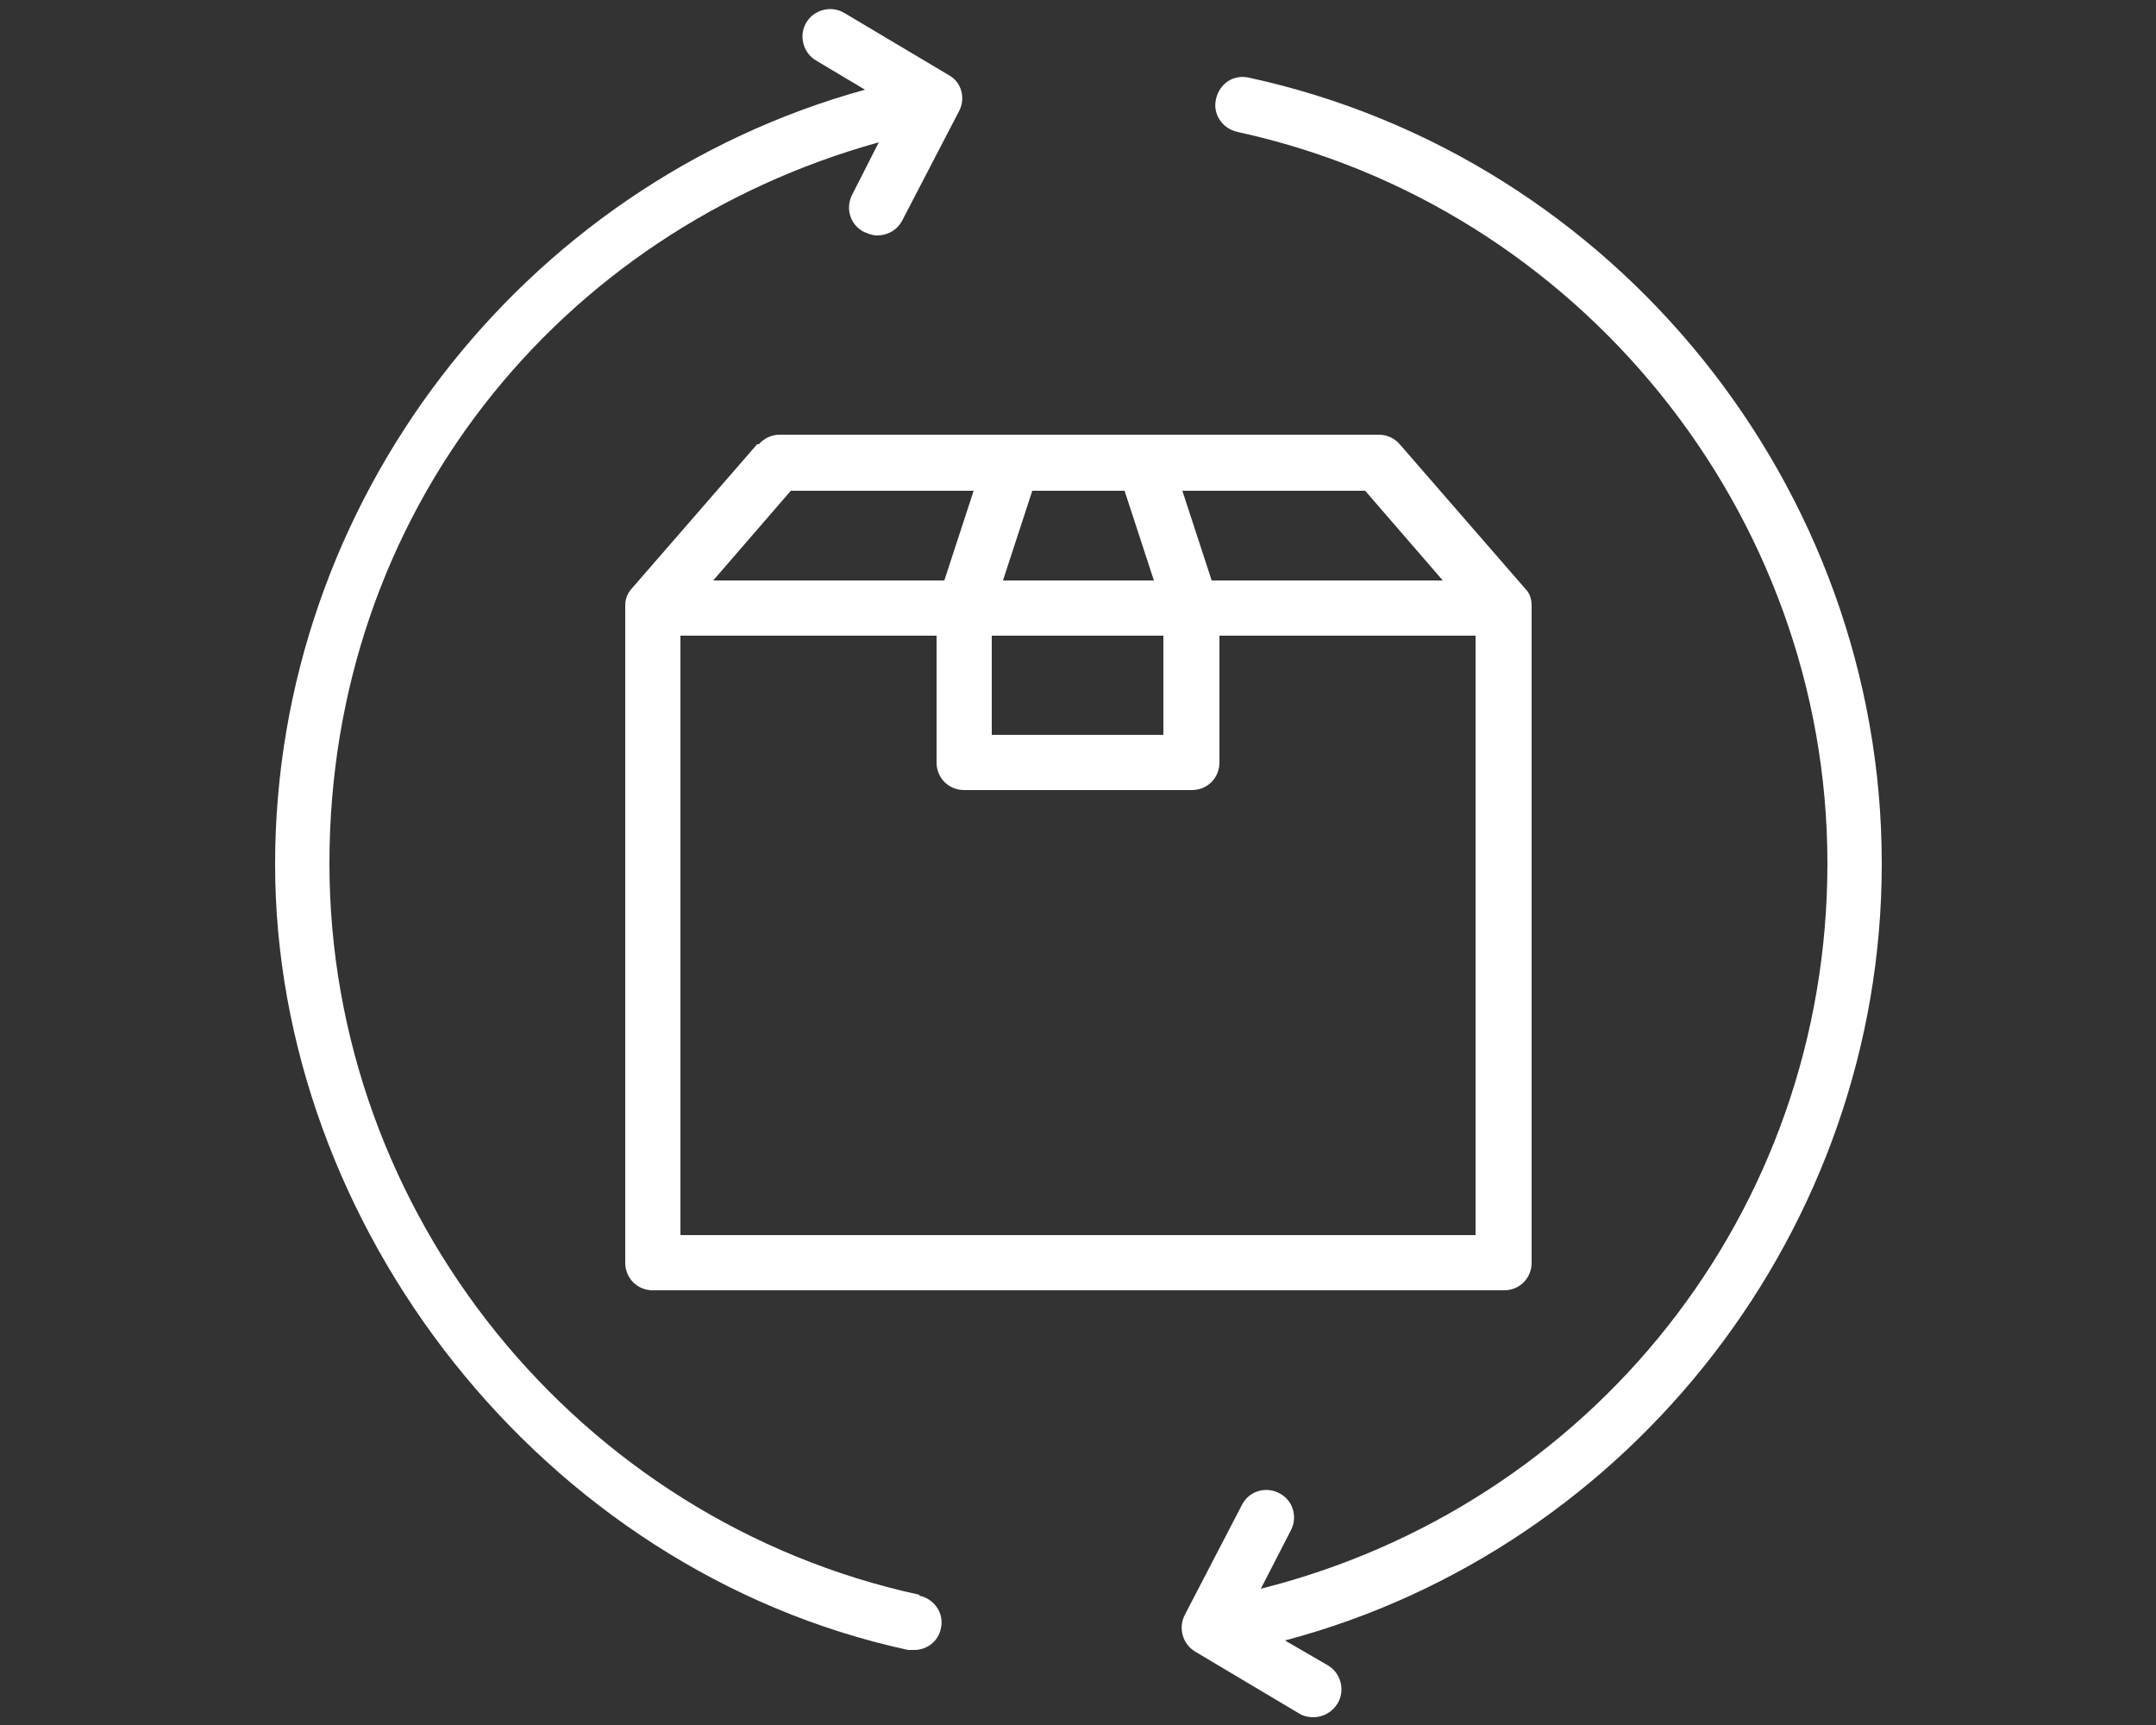
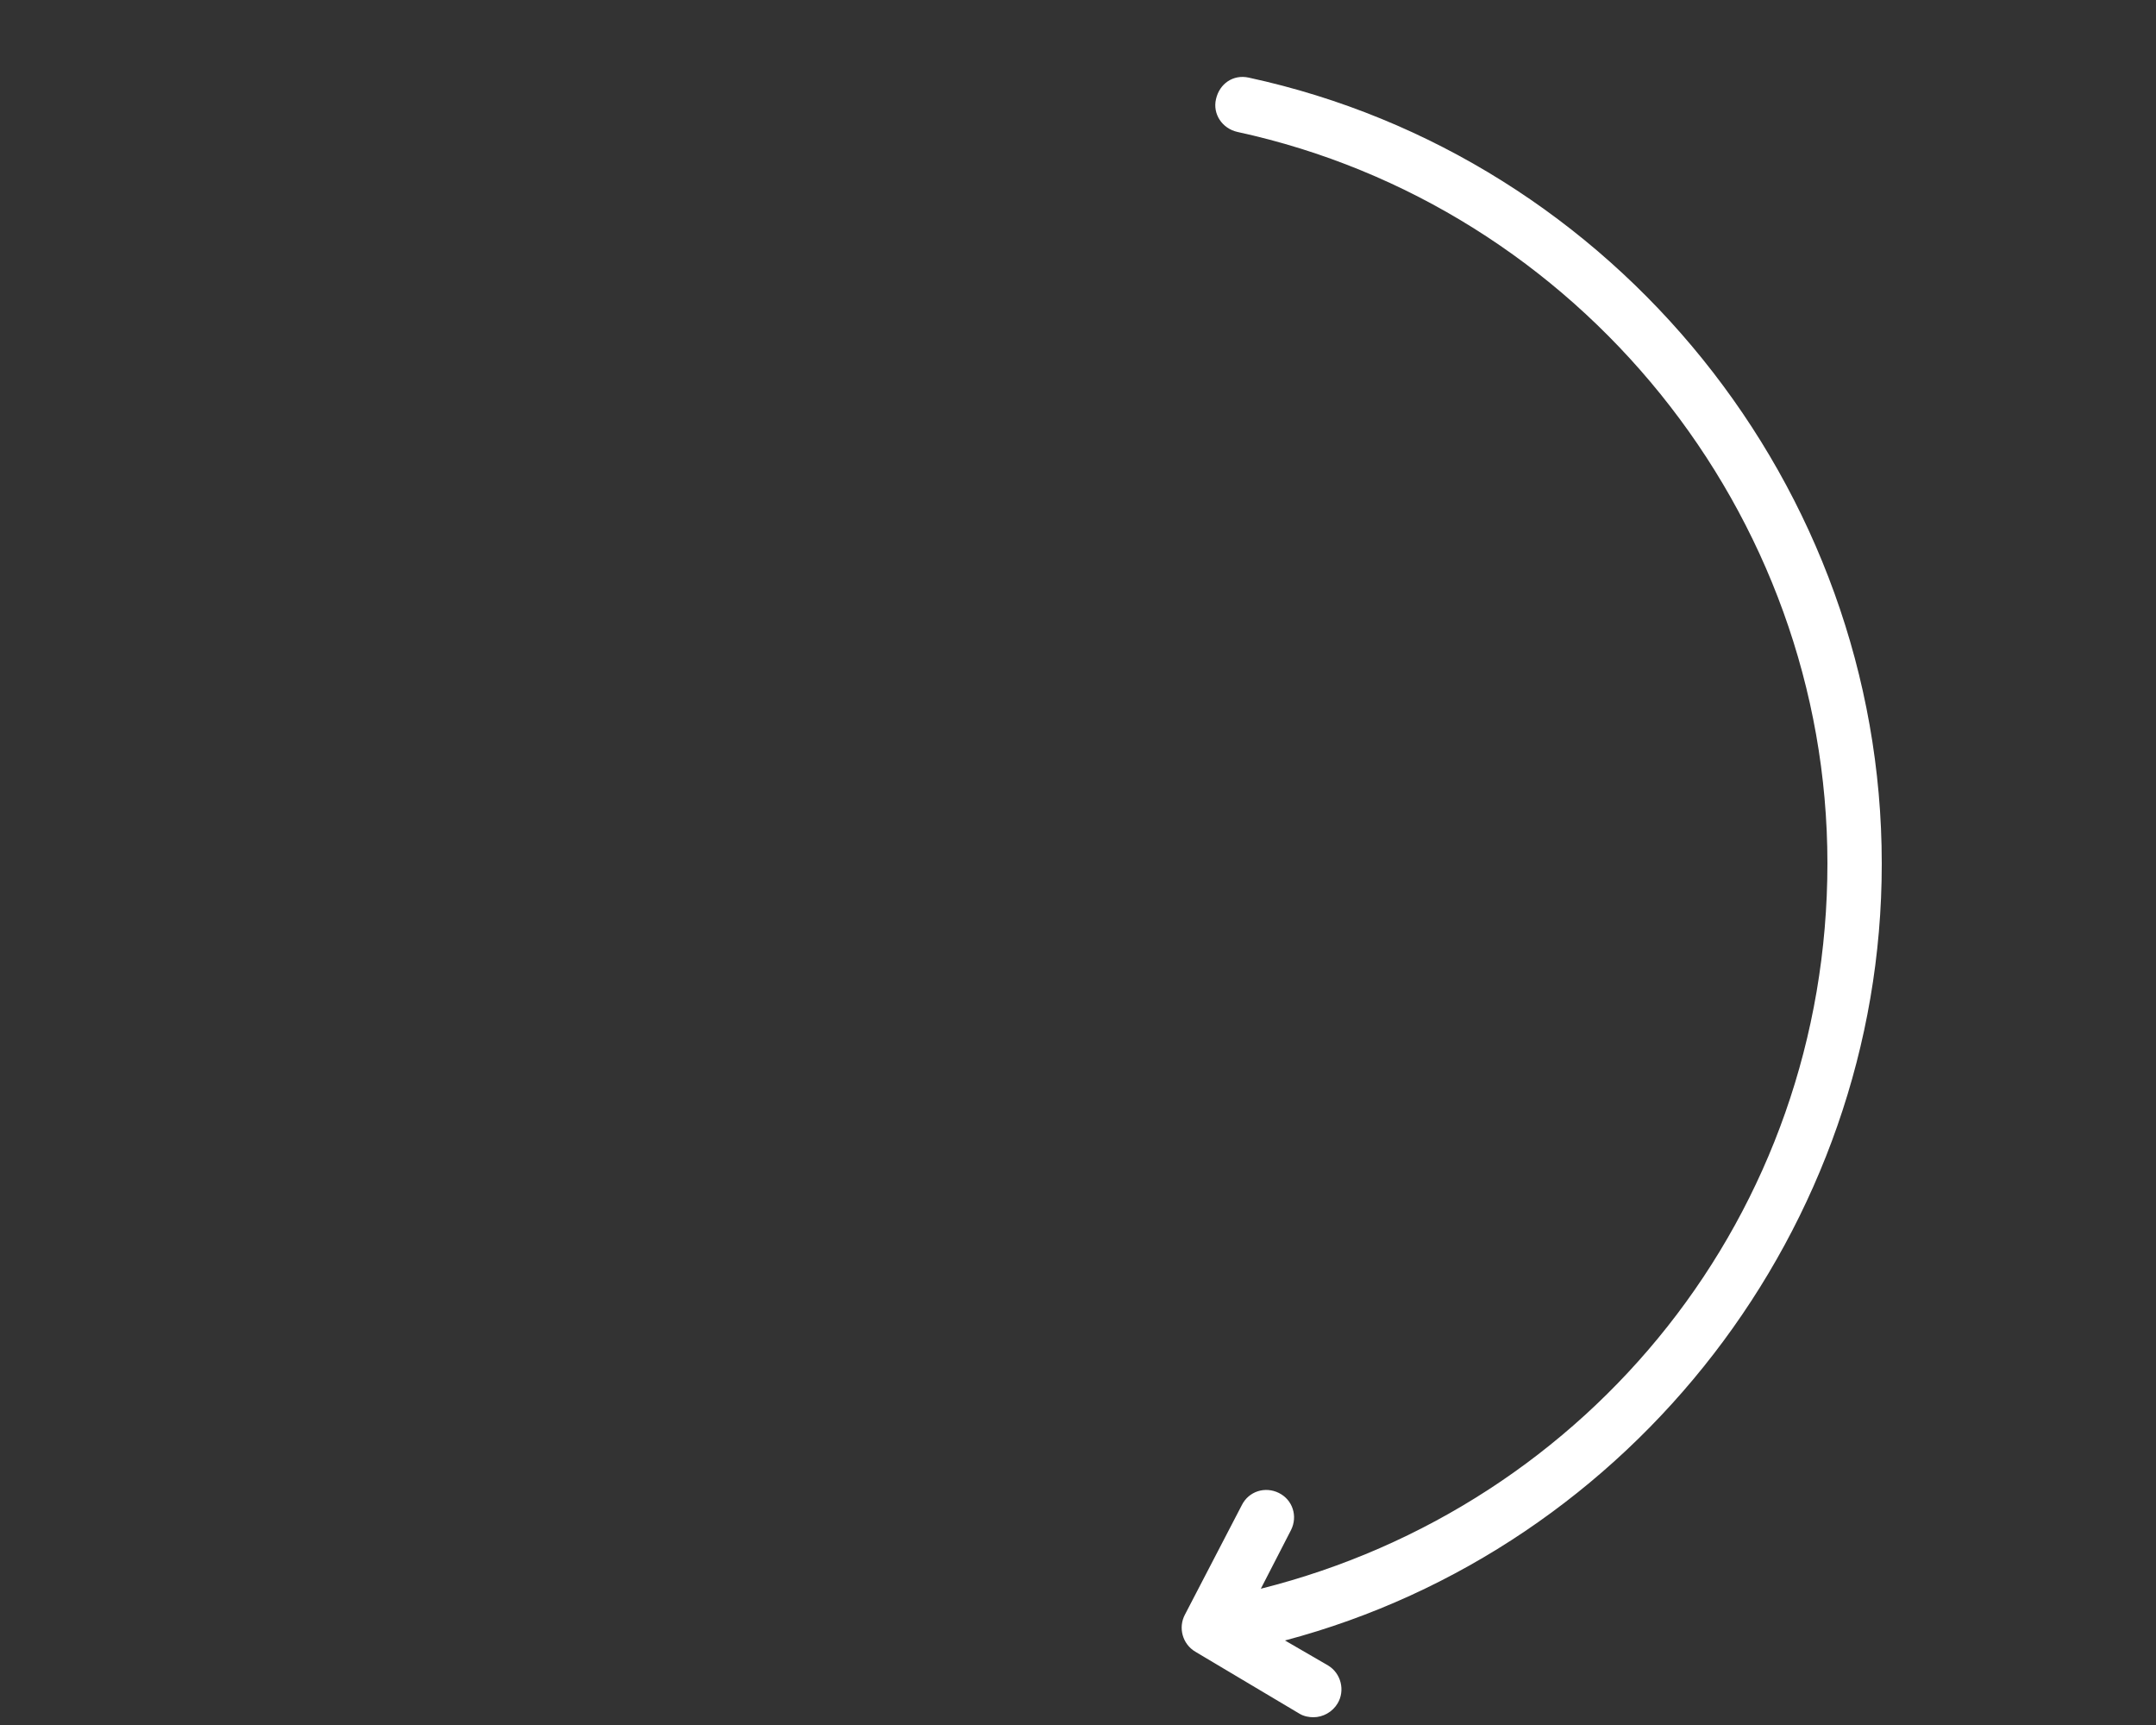
<svg xmlns="http://www.w3.org/2000/svg" id="vector" viewBox="0 0 25 20">
  <rect x="0" y="0" width="25" height="20" fill="#333333" stroke="none" />
  <defs>
    <style>
      .cls-1 {
        fill: #fff;
        stroke-width: 0px;
      }
    </style>
  </defs>
  <path class="cls-1" d="m21.82,10.01c0-4.36-3.09-8.19-7.34-9.11-.18-.04-.34.07-.38.25-.04.17.07.34.25.38,3.96.86,6.84,4.42,6.84,8.48s-2.75,7.45-6.57,8.41l.35-.68c.08-.16.02-.35-.14-.43-.16-.08-.35-.02-.43.14l-.66,1.27c-.08.15-.03.34.12.43l1.21.72c.05.03.11.04.16.04.11,0,.22-.06.28-.16.09-.15.04-.35-.11-.44l-.5-.29c4.03-1.07,6.92-4.79,6.92-9Z" />
-   <path class="cls-1" d="m10.66,18.49c-3.96-.86-6.84-4.42-6.84-8.48S6.48,2.68,10.19,1.65l-.31.61c-.08.16-.02.35.14.43.05.02.1.04.15.04.12,0,.23-.06.29-.17l.66-1.27c.08-.15.03-.34-.12-.42l-1.21-.72c-.15-.09-.35-.04-.44.11-.09.15-.04.35.11.44l.57.34c-3.99,1.1-6.84,4.79-6.84,8.98s3.09,8.19,7.34,9.11c.02,0,.05,0,.07,0,.15,0,.28-.1.31-.25.04-.17-.07-.34-.25-.38Z" />
-   <path class="cls-1" d="m8.78,5.15l-1.46,1.68c-.05.06-.07.12-.07.19,0,0,0,.01,0,.02v7.6c0,.18.14.32.32.32h9.87c.18,0,.32-.14.32-.32v-7.6s0-.01,0-.02c0-.07-.02-.14-.07-.19l-1.46-1.68c-.06-.07-.15-.11-.24-.11h-6.95c-.09,0-.18.04-.24.11Zm8.33,9.17H7.89v-6.95h2.97v1.47c0,.18.14.32.32.32h2.64c.18,0,.32-.14.32-.32v-1.47h2.97v6.95Zm-5.61-6.95h1.99v1.15h-1.99v-1.15Zm5.23-.64h-2.68l-.34-1.04h2.12l.9,1.04Zm-3.69-1.04l.34,1.04h-1.75l.34-1.04h1.07Zm-1.75,0l-.34,1.04h-2.68l.9-1.04h2.12Z" />
</svg>